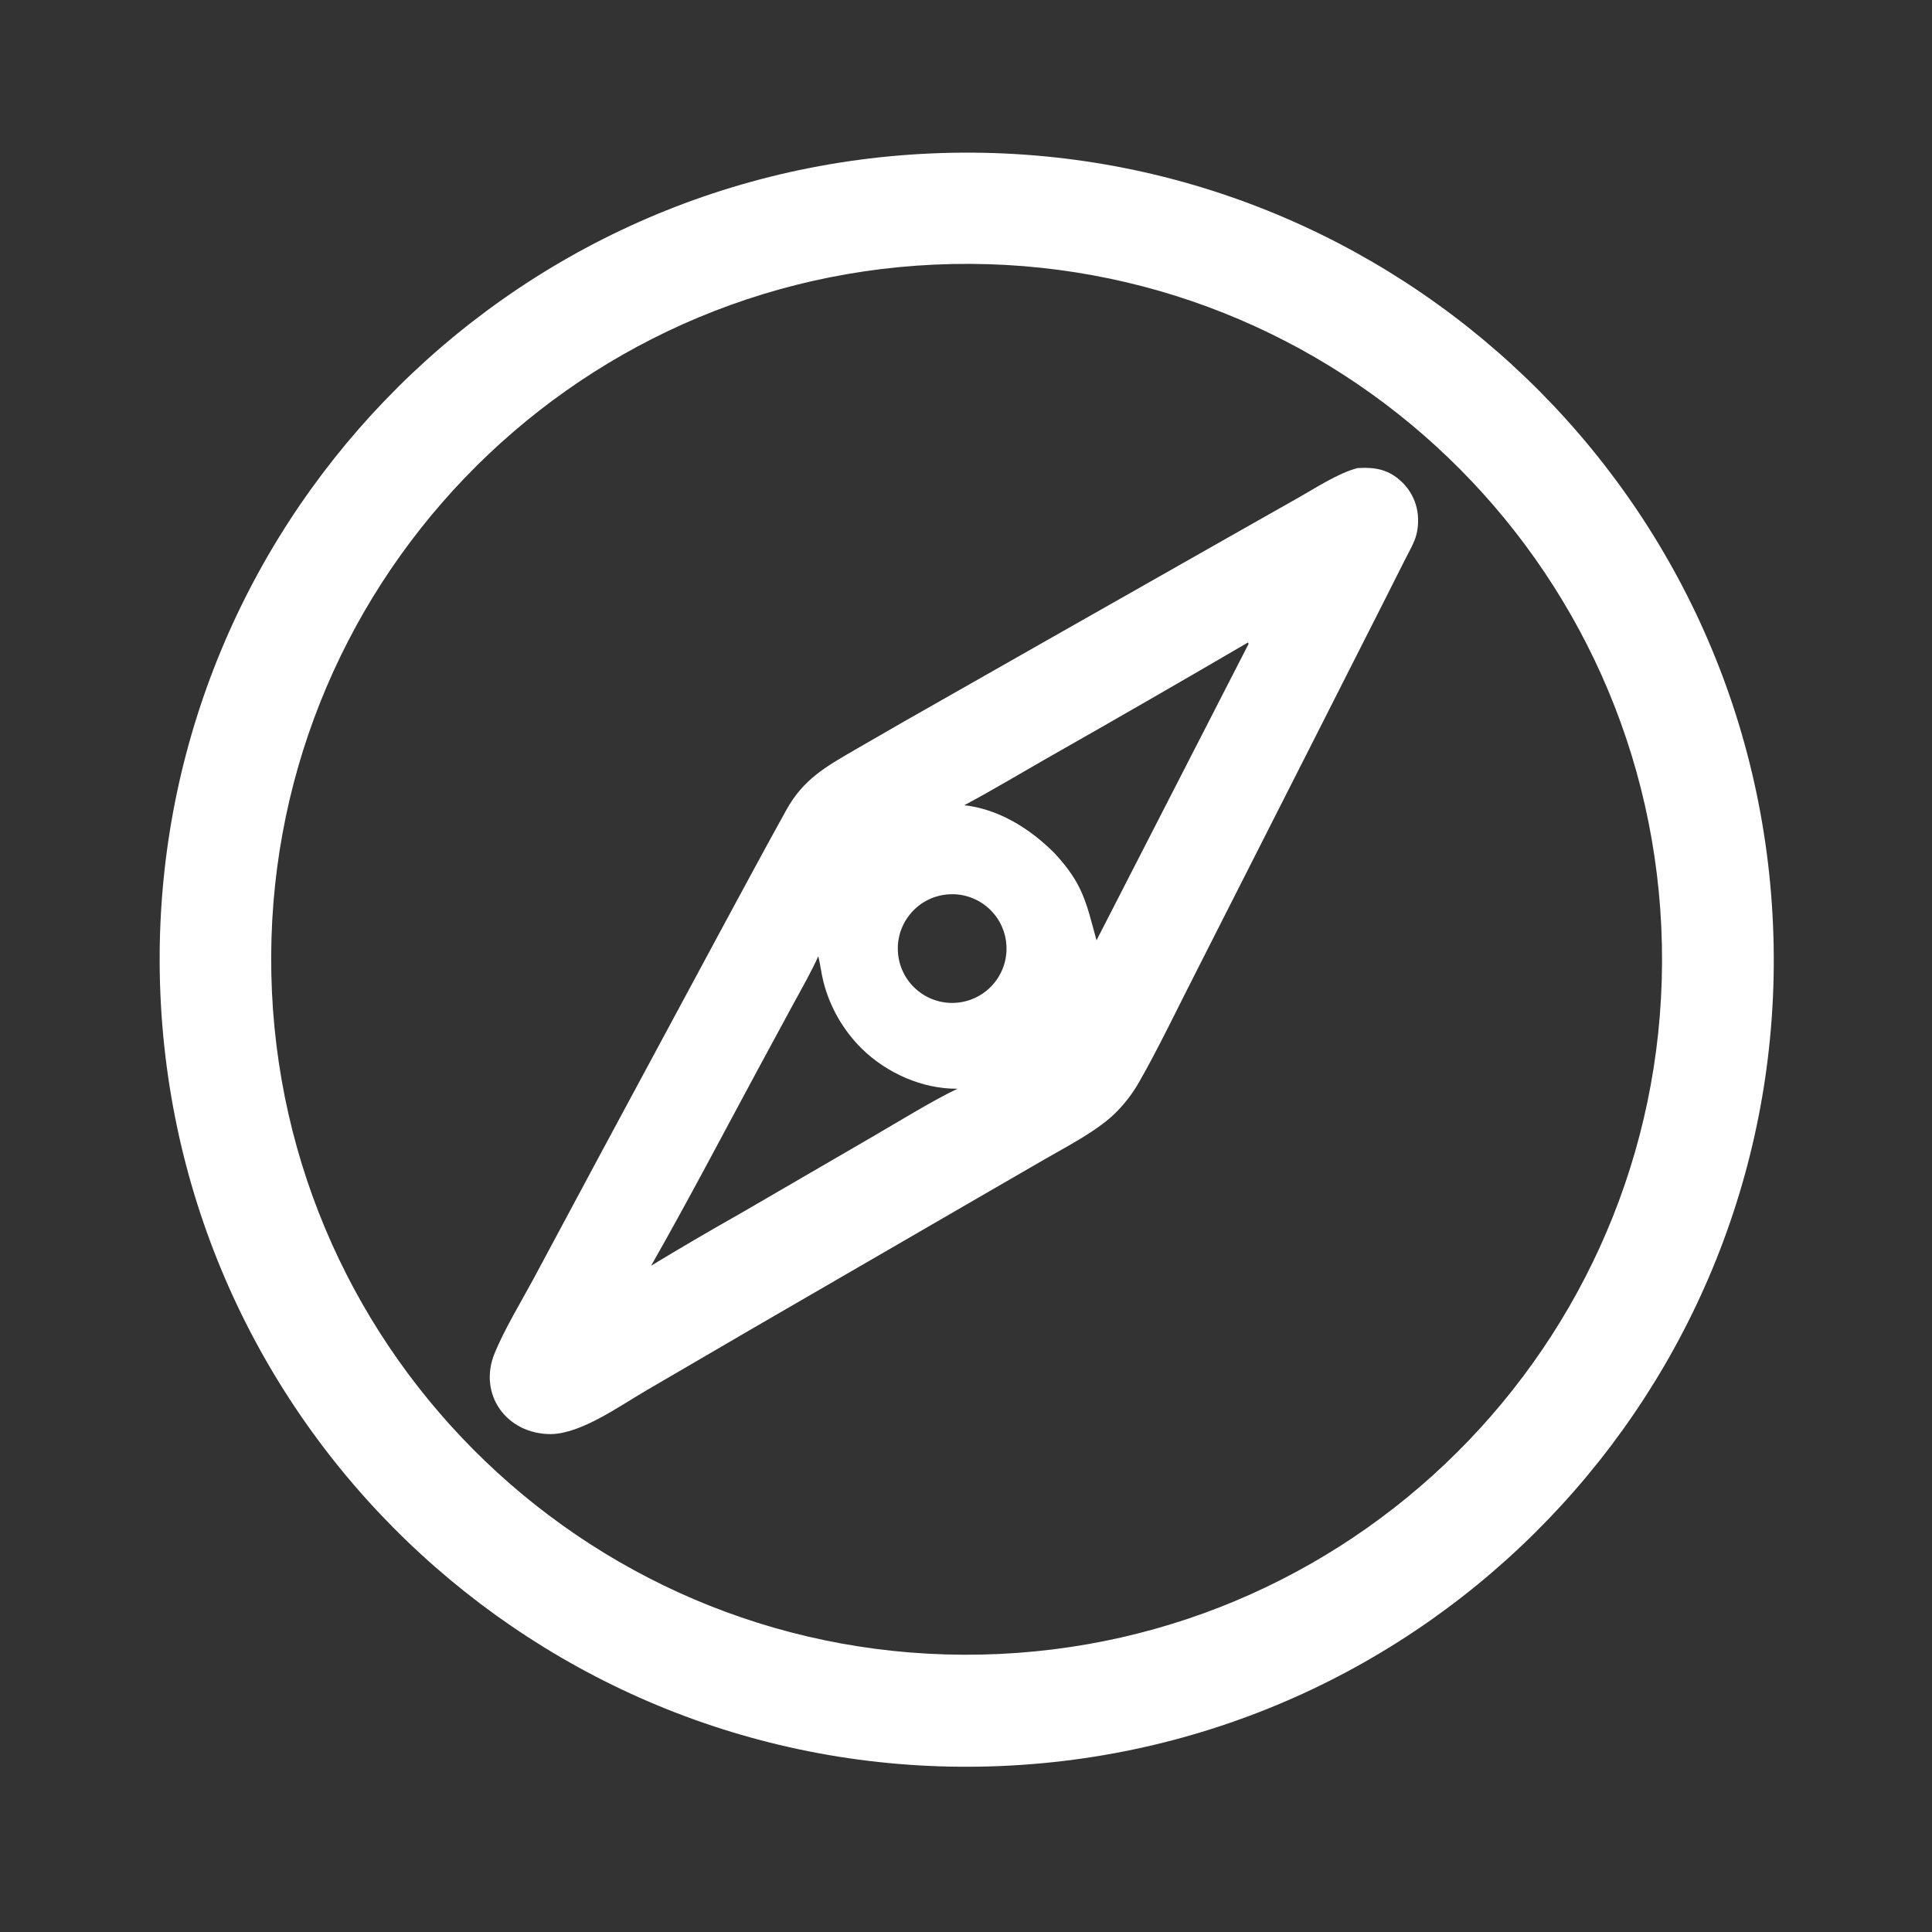
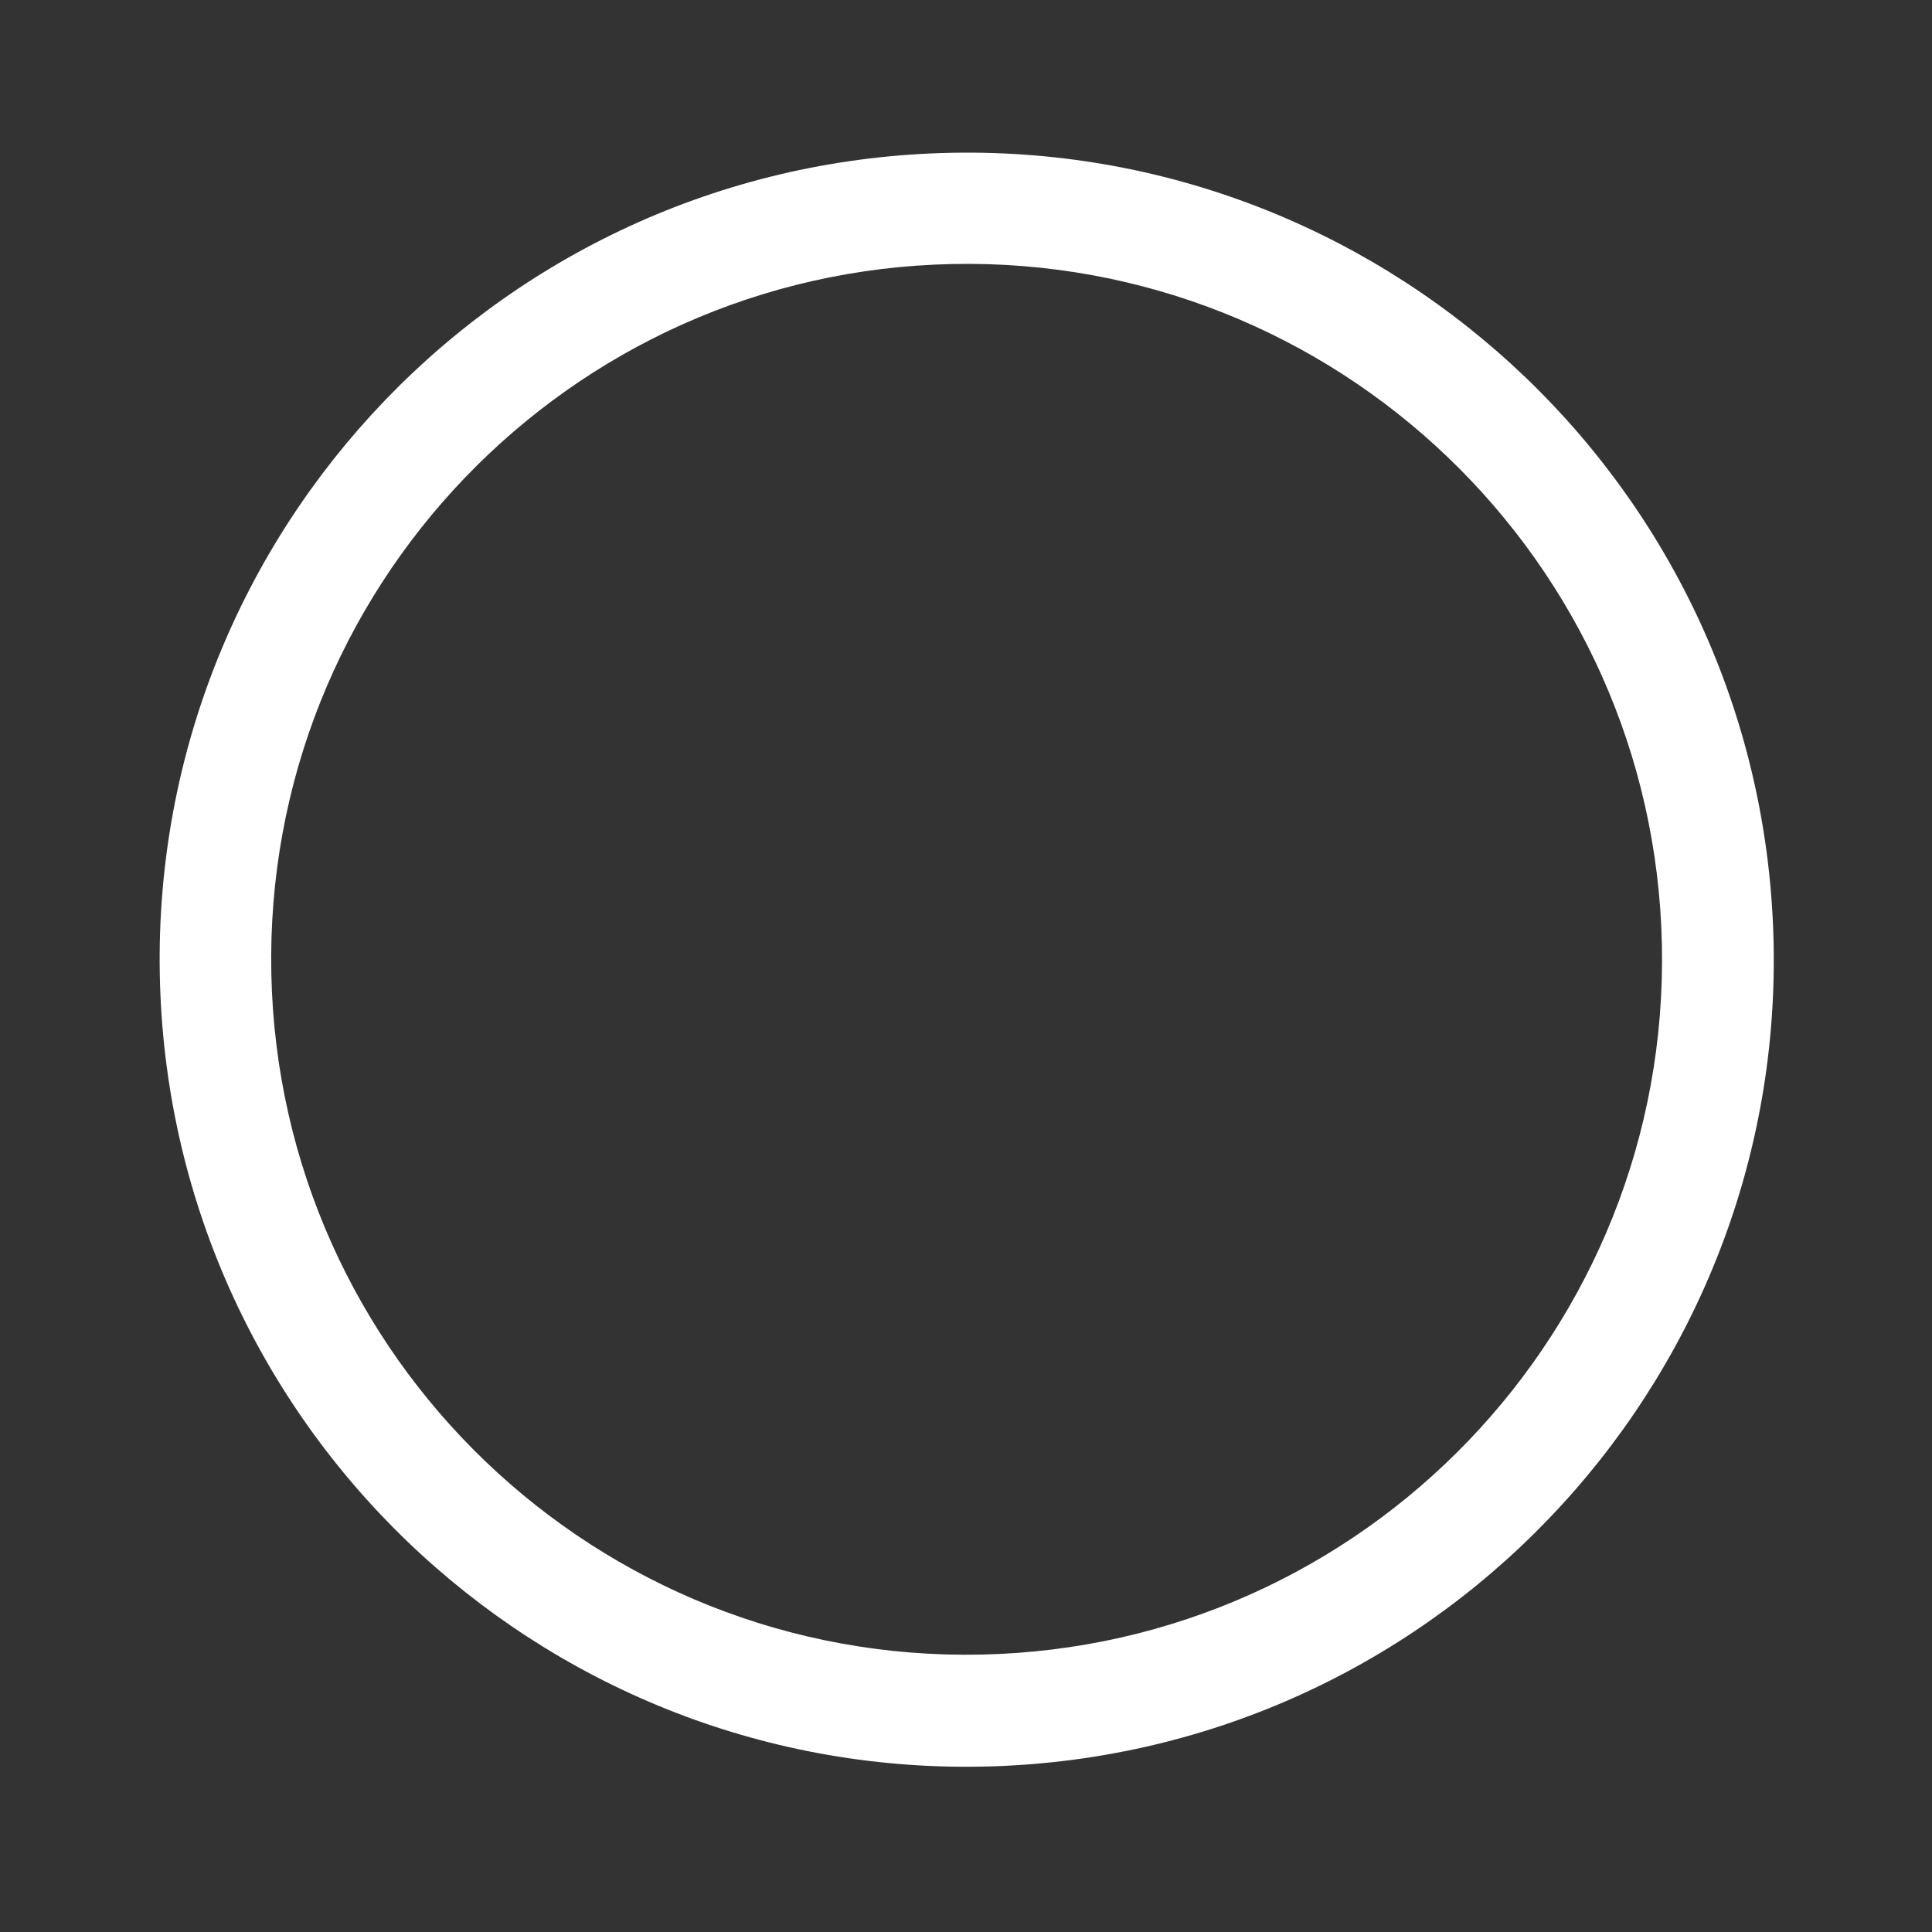
<svg xmlns="http://www.w3.org/2000/svg" width="1024" height="1024" viewBox="0 0 1024 1024">
  <rect x="0" y="0" width="1024" height="1024" fill="#333333" stroke="none" />
  <path fill="white" d="M493.775 81.312C729.831 71.035 929.509 254.094 939.732 490.152C949.955 726.211 766.849 925.847 530.789 936.016C294.805 946.181 95.248 763.148 85.028 527.167C74.809 291.185 257.795 91.586 493.775 81.312ZM520.261 876.959C723.701 872.579 885.104 704.168 880.839 500.726C876.574 297.284 708.254 135.785 504.81 139.935C301.202 144.088 139.546 312.572 143.815 516.177C148.083 719.782 316.658 881.343 520.261 876.959Z" />
-   <path fill="white" d="M719.486 248.103L720.336 248.051C729.108 247.583 736.051 248.918 742.814 255.262C748.343 260.446 751.52 267.661 751.61 275.24C751.777 284.591 748.621 288.767 744.609 296.776L733.19 319.423L697.523 389.825L634.641 513.777C625.32 531.952 613.747 556.134 603.717 573.581C600.549 579.143 596.688 584.28 592.227 588.87C582.659 598.842 566.296 607.167 554.061 614.227L518.421 634.851L398.924 704.086L342.17 737.185C328.248 745.345 308.004 759.833 292.104 760.107C268.391 760.19 253.267 738.968 262.158 717.257C267.313 704.669 276.059 690.213 282.608 678.112L318.607 610.956L383.713 490.044C394.678 469.759 405.6 449.455 416.778 429.288C425.788 413.03 437.594 406.438 452.918 397.539L479.55 382.183L562.008 335.32L664.273 277.3L688.603 263.546C697.692 258.342 709.686 250.619 719.486 248.103ZM345.092 670.859C360.491 661.521 376.034 652.423 391.716 643.567L463.287 601.997C475.633 594.839 495.095 582.849 507.537 577.051C488.832 577.224 469.875 568.722 456.633 555.695C446.833 545.953 439.851 533.742 436.428 520.354C435.27 515.697 434.77 511.087 433.708 506.808C430.281 514.579 424.766 524.262 420.591 531.923L401.621 566.968C383.308 600.899 364.139 637.474 345.092 670.859ZM511.088 426.795C529.464 428.847 546.077 439.299 558.883 452.177C574.048 468.418 575.737 478.472 581.17 498.403L661.75 341.323C661.663 341.055 661.648 340.731 661.447 340.533C626.637 360.88 591.698 381.007 556.633 400.912C542.054 409.216 525.749 418.994 511.088 426.795ZM507.775 531.399C523.591 529.682 535.021 515.471 533.307 499.655C531.592 483.84 517.383 472.407 501.567 474.118C485.747 475.83 474.311 490.044 476.026 505.864C477.74 521.683 491.956 533.117 507.775 531.399Z" />
</svg>